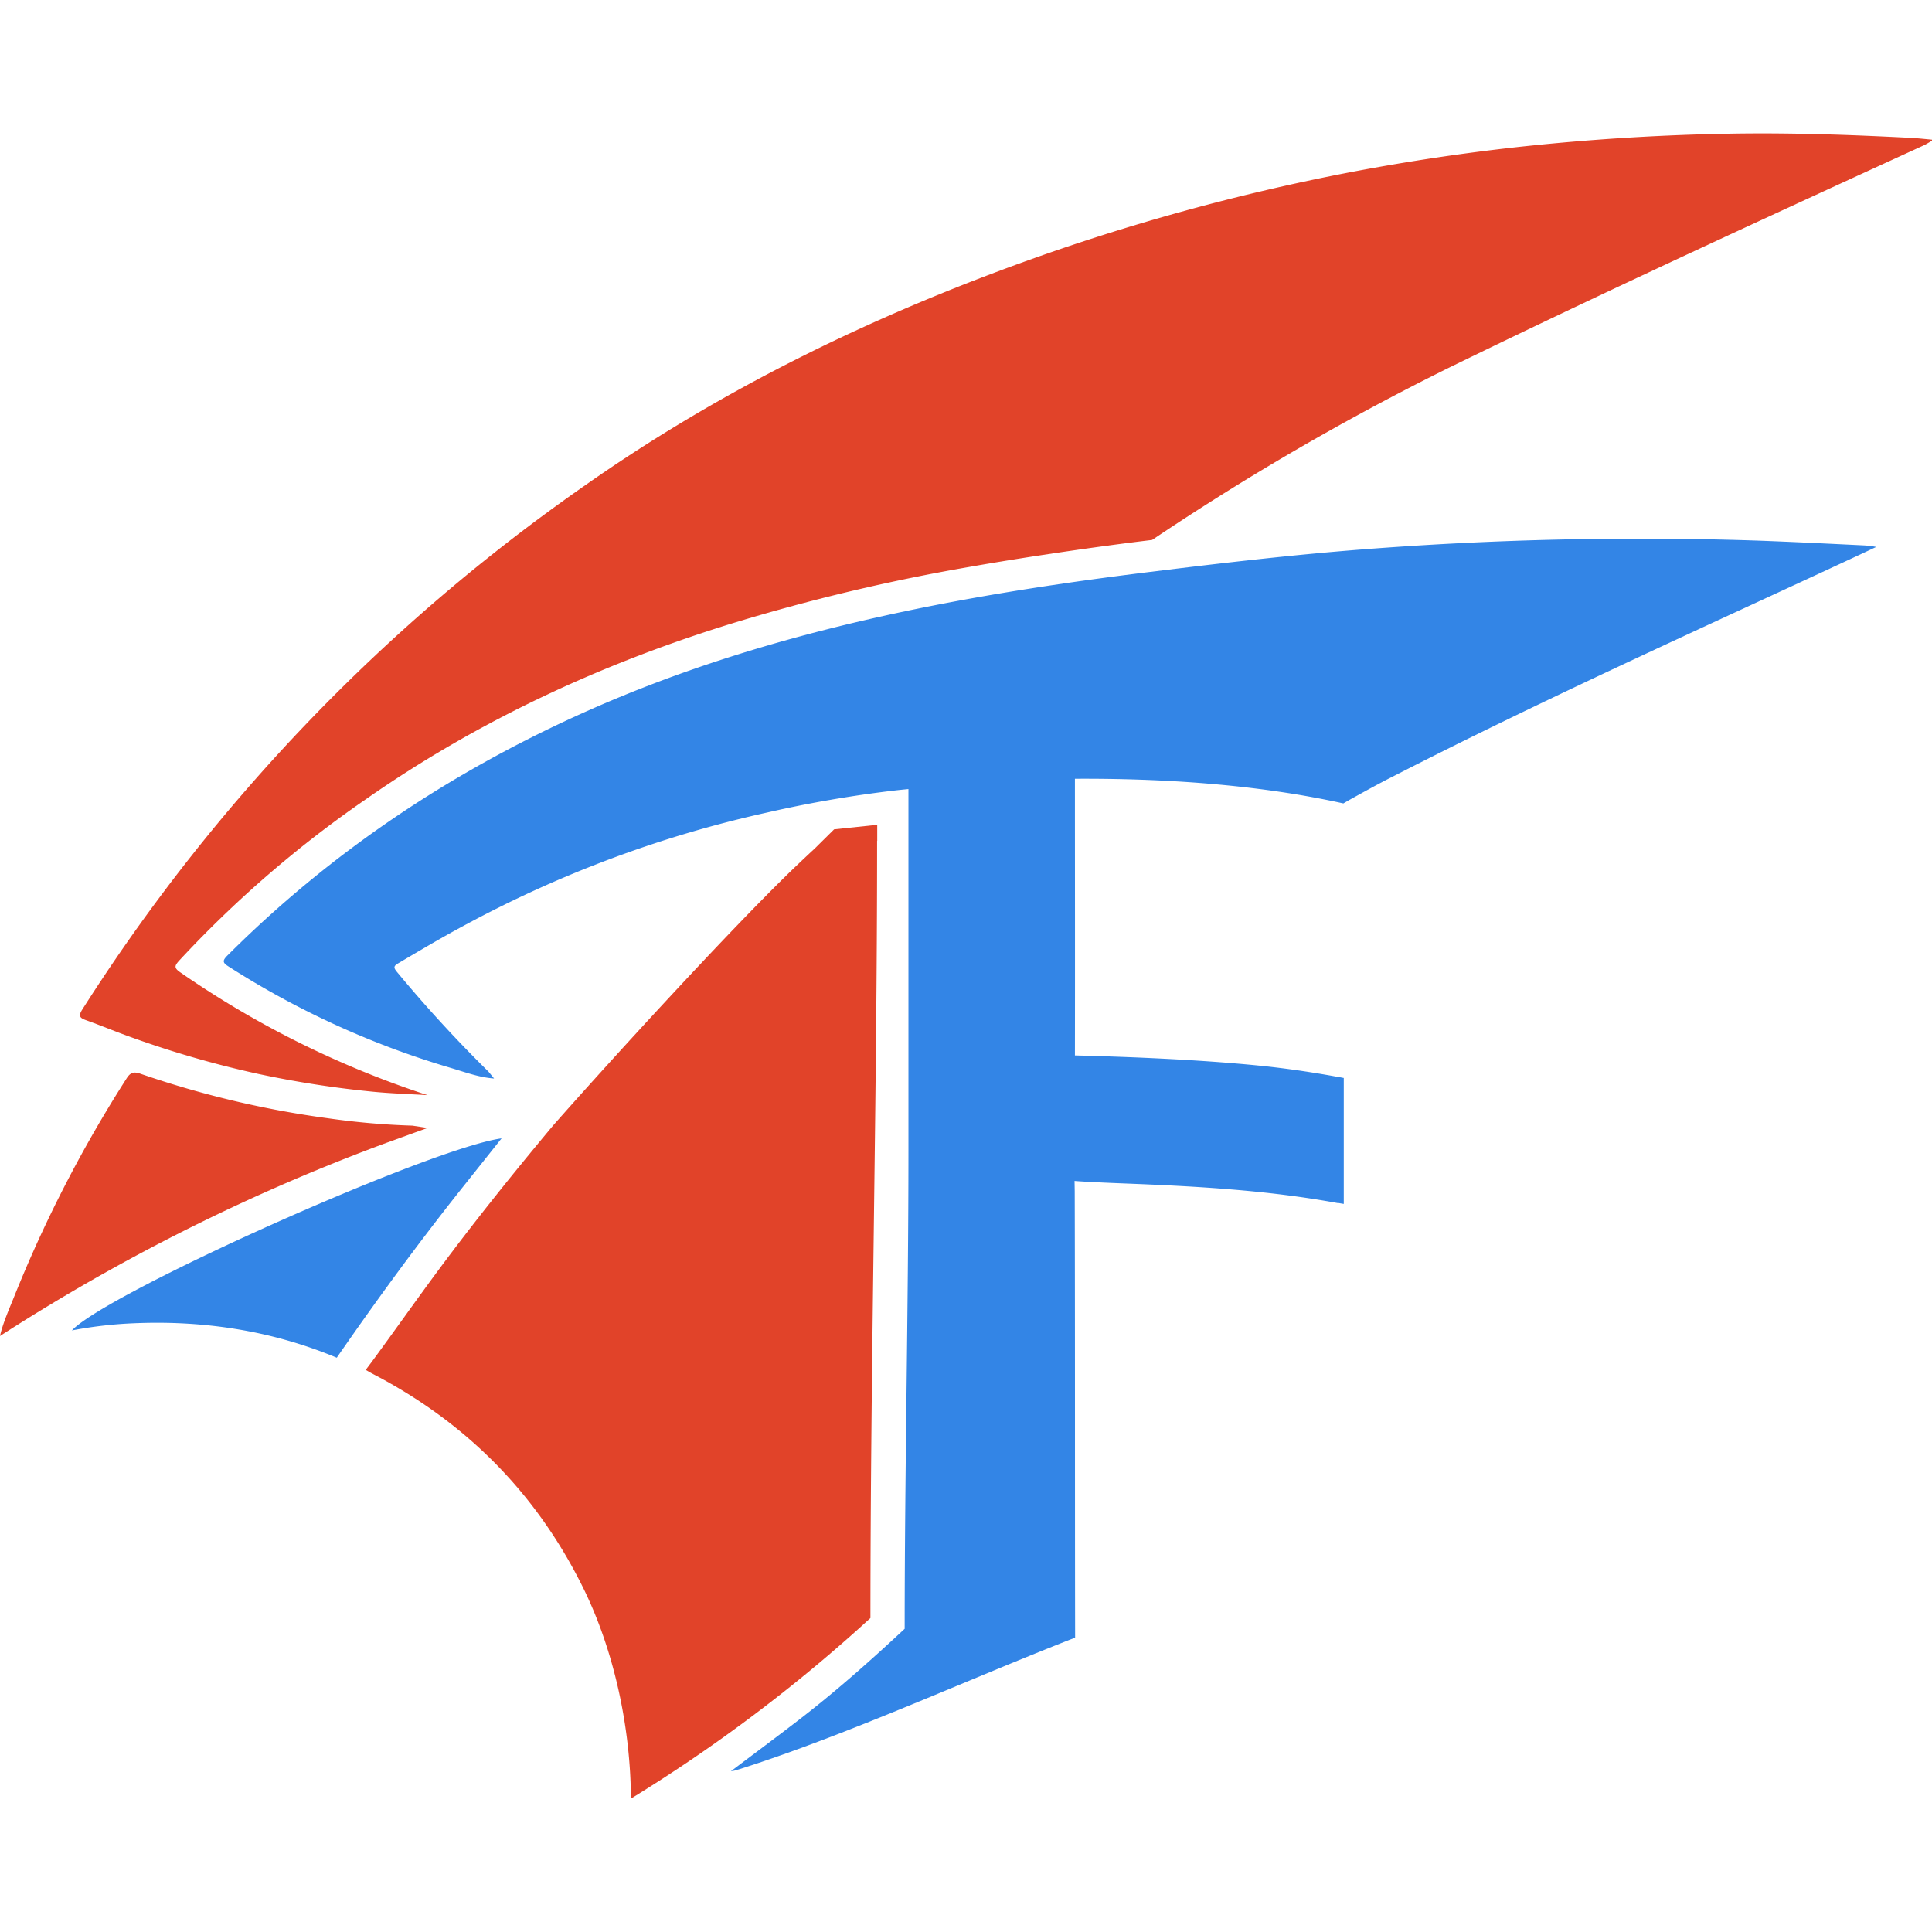
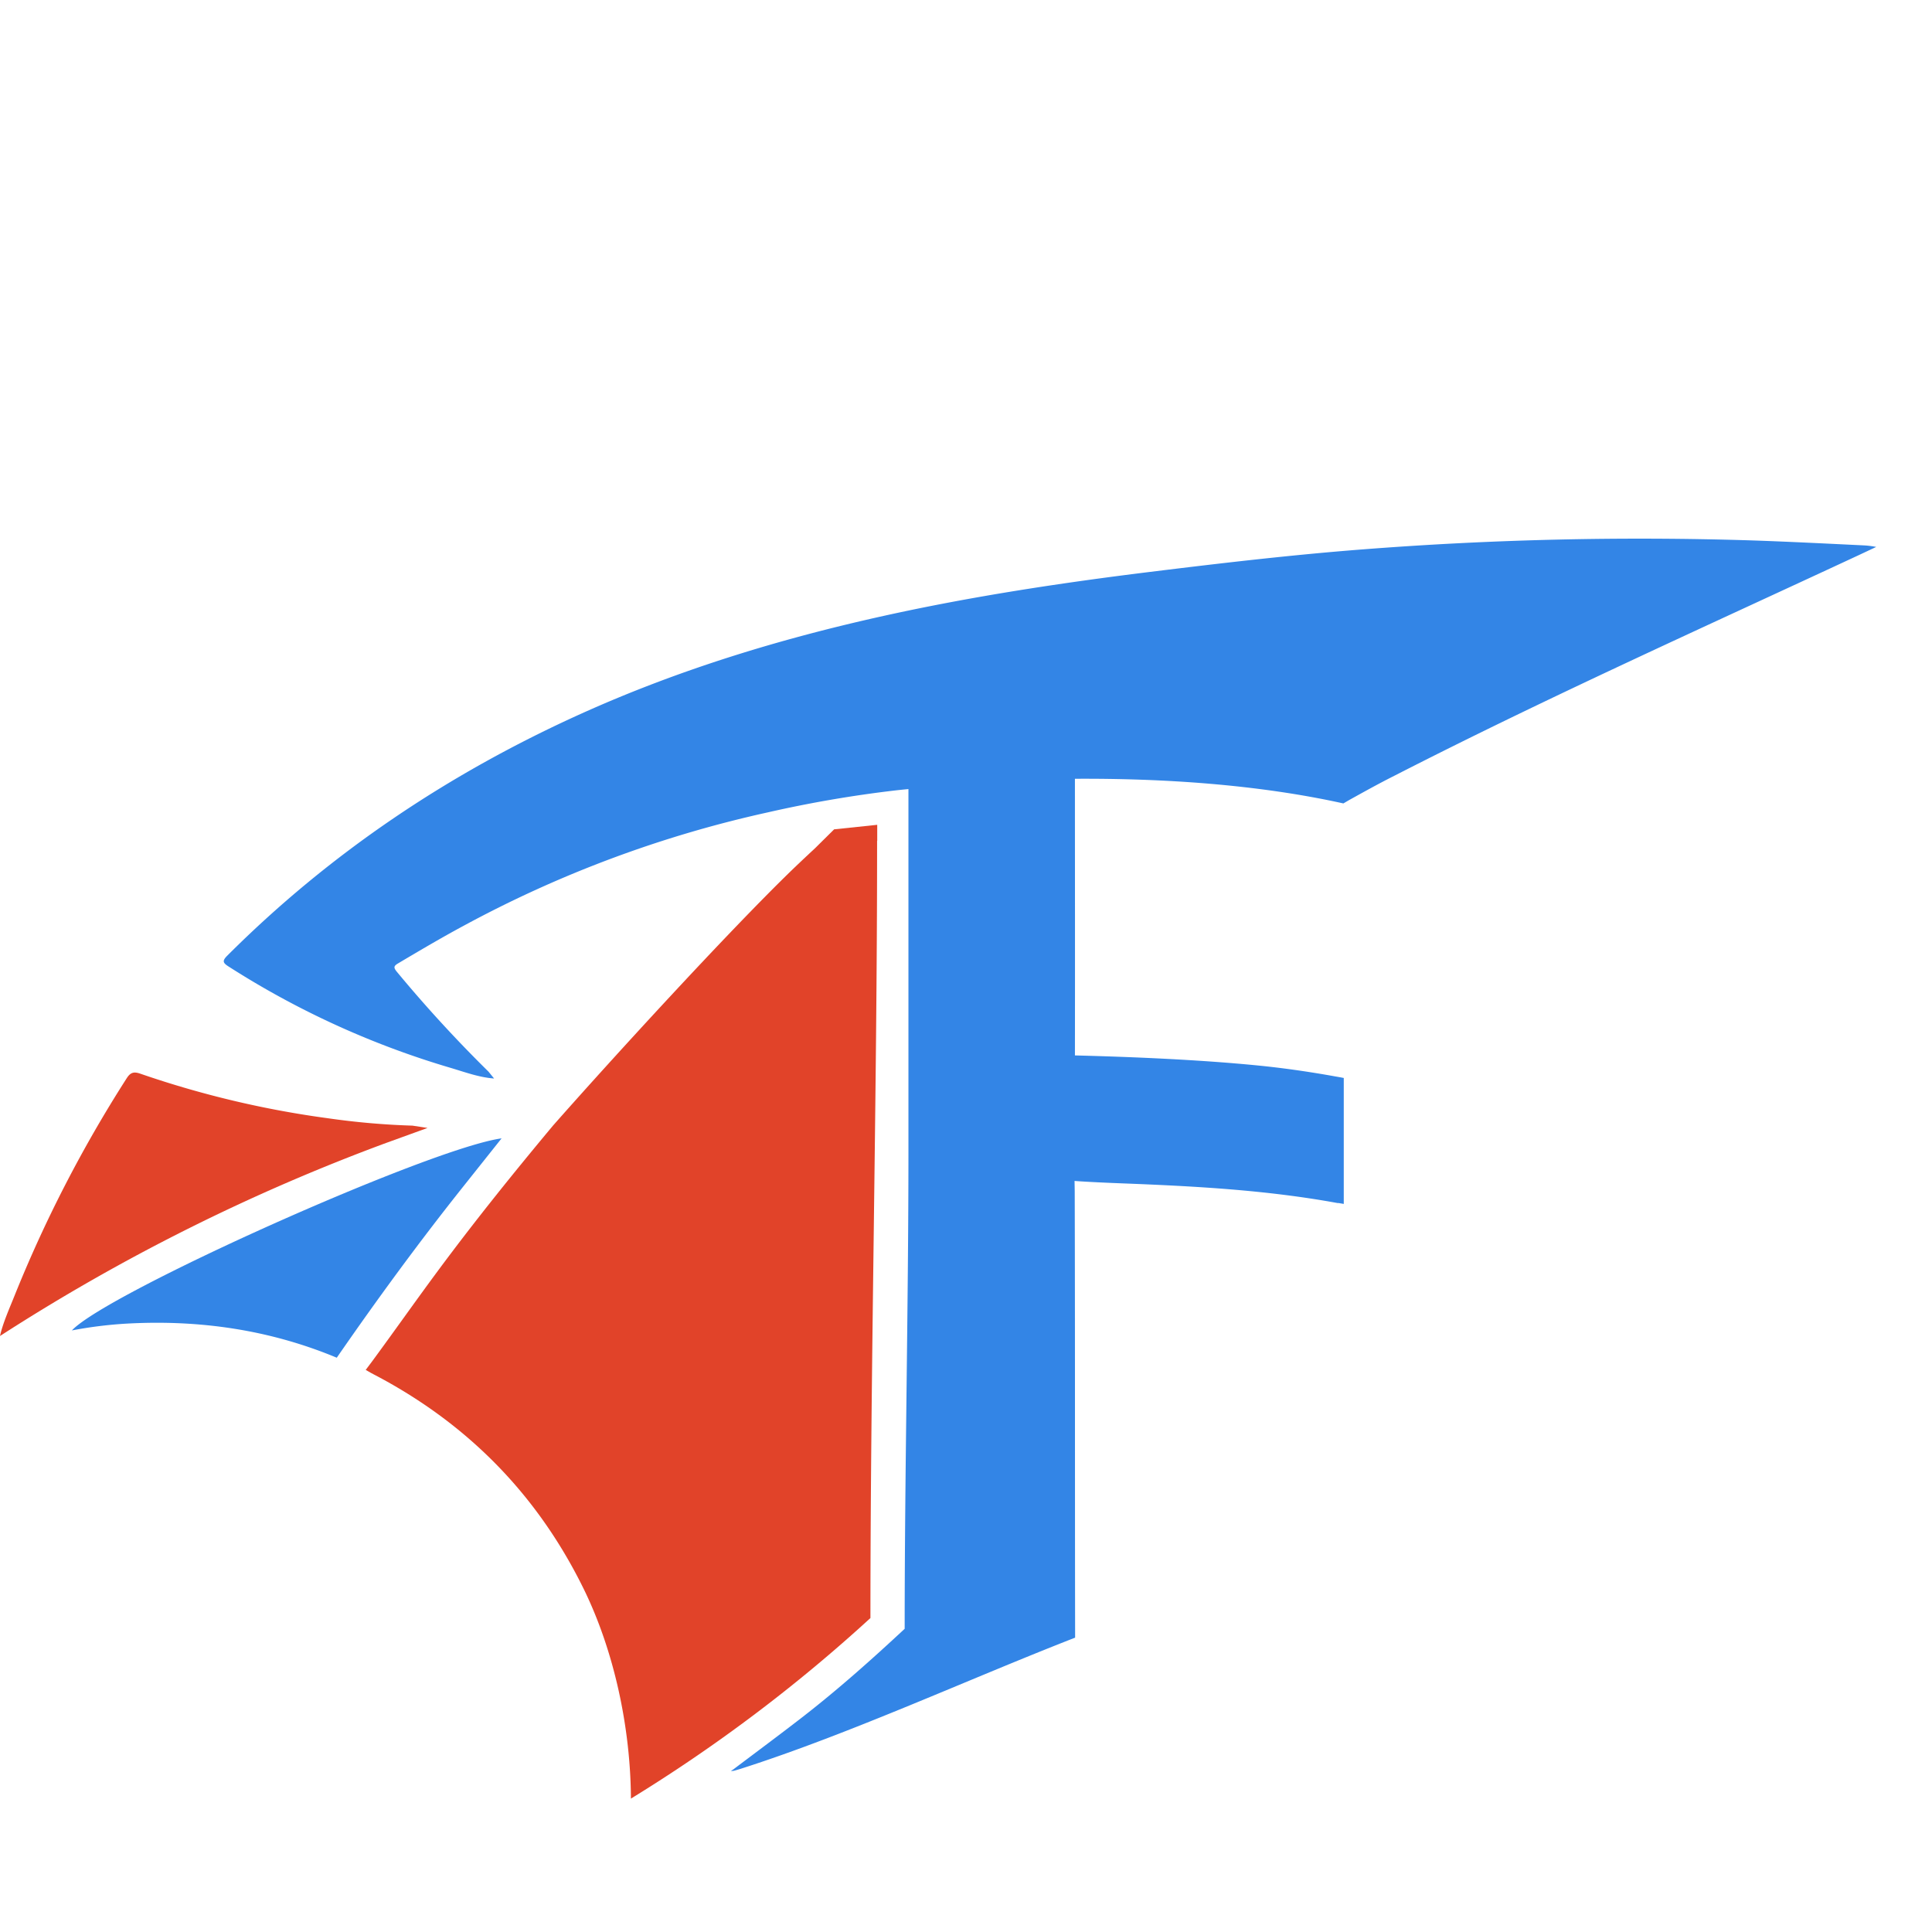
<svg xmlns="http://www.w3.org/2000/svg" viewBox="0 0 580 580" version="1.1" id="svg21" width="580" height="580">
  <defs id="defs4">
    <style id="style2">.cls-1{fill:#5e98e5;}.cls-2{fill:#fbb630;}.cls-3{fill:#1a4373;}</style>
  </defs>
  <title id="title6">SpacedLogoSVG</title>
  <path class="cls-1" d="m 263.35,252.405 v -4.79 l -12.94,1.36 -5.8,5.74 v 0 q -3.47,3.21 -6.88,6.49 c -19.27,18.67 -54,56.61 -71.76,76.76 -11.85,14.2 -23.44,28.6 -34.45,43.46 -6.62,8.94 -13,18 -19.61,27 l -2.12,2.83 1.59,0.91 v 0 l 0.83,0.44 c 27.89,14.56 48.89,35.81 62.83,64.01 9.39,19 14.25,42.1 14.37,63.34 a 471.38,471.38 0 0 0 71.9,-54.21 c 0,-75.74 2,-156.46 2,-232.2 0,-0.39 0,-0.75 0,-1.09 z" id="path8" style="fill:#e14329;fill-opacity:1" />
-   <path class="cls-1" d="m 573.79,41.395 c -17.88,-0.92 -35.76,-1.57 -53.67,-1.28 q -32.73,0.53 -65.25,4.11 -24.3,2.72 -48.31,7.25 a 650.62,650.62 0 0 0 -109.28,30.87 c -42.91,16.26 -83.61,36.72 -121.26,63.1 a 554.15,554.15 0 0 0 -151.29,157.57 c -1.27,2 -0.8,2.58 1.12,3.26 4.15,1.48 8.22,3.17 12.35,4.68 a 302.15,302.15 0 0 0 39.39,11.45 308.94,308.94 0 0 0 33.91,5.29 c 5.57,0.57 11.18,0.73 16.86,1.08 a 286.27,286.27 0 0 1 -74.18,-36.83 c -2,-1.36 -1.81,-2 -0.34,-3.62 a 337.39,337.39 0 0 1 55.81,-48.26 c 33.7,-23.55 70.45,-40.61 109.65,-52.77 a 581.1,581.1 0 0 1 71.57,-17.08 c 16.67,-2.94 38.22,-6.11 55,-8.12 a 778.78,778.78 0 0 1 89.23,-51.76 C 482.26,87.335 529.98,65.445 577.69,43.565 a 29.46,29.46 0 0 0 2.7,-1.6 c -2.29,-0.2 -4.44,-0.45 -6.6,-0.57 z" id="path10" style="fill:#e14329;fill-opacity:1" />
  <path class="cls-2" d="m 128.35,338.615 -4.52,-0.69 a 226.88,226.88 0 0 1 -25.34,-2.21 292.05,292.05 0 0 1 -56.4,-13.4 c -1.92,-0.66 -2.93,-0.37 -4.05,1.38 a 391.26,391.26 0 0 0 -33.8,65.59 c -1.39,3.46 -3.45,8.11 -4.24,11.79 a 592.38,592.38 0 0 1 115.93,-57.96 z" id="path12" style="fill:#e14329;fill-opacity:1" />
  <path class="cls-3" d="m 38.27,397.345 c 21.63,-1.17 42.67,1.85 62.83,10.25 12.09,-17.5 24.65,-34.65 37.9,-51.3 l 11.58,-14.55 c -21.36,2.91 -118.46,46.36 -129,57.66 a 126,126 0 0 1 16.69,-2.06 z" id="path14" style="fill:#3385e6;fill-opacity:1" />
  <path class="cls-3" d="m 525.9,162.235 a 1073.86,1073.86 0 0 0 -116.61,2.68 c -21.41,1.65 -42.73,4.15 -64,6.77 -26.75,3.3 -53.37,7.33 -79.69,13.14 -31.24,6.9 -61.72,16.18 -90.94,29.35 -39.76,17.92 -75.46,41.79 -106.38,72.67 -1.59,1.59 -1.44,2.18 0.36,3.32 a 259.38,259.38 0 0 0 66.45,30.36 c 4.35,1.28 8.64,2.91 13.24,3.25 l -1.67,-2.05 a 401.45,401.45 0 0 1 -27.53,-30 c -1,-1.23 -1,-1.71 0.43,-2.54 6.51,-3.86 13,-7.7 19.68,-11.29 a 349.45,349.45 0 0 1 91.19,-34 361.15,361.15 0 0 1 38.67,-6.64 c 1.82,-0.2 3.62,-0.37 3.62,-0.37 0,0 0,1.72 0,3.52 v 105 c 0,46.66 -1.13,96.91 -1.13,143.57 -10,9.31 -20.19,18.39 -31,26.75 -6.76,5.23 -13.64,10.33 -20.46,15.48 l -0.7,0.43 a 3.13,3.13 0 0 0 1,-0.06 c 0.72,-0.21 1.44,-0.41 2.15,-0.64 32.69,-10.47 68.19,-26.84 100.18,-39.3 -0.08,-44.66 0,-89.32 -0.12,-134 l -0.05,-3.11 c 3.9,0.31 10.91,0.6 14.83,0.75 21.46,0.83 42.9,2 64.08,5.88 h 0.33 v 0 l 1.58,0.27 v -1.71 c 0,0 0,-0.07 0,-0.11 0,-0.85 0,-1.71 0,-2.56 v -30.11 c 0,-0.52 0,-1 0,-1.57 0,-0.16 0,-0.3 0,-0.44 v -1.31 l -1.23,-0.24 h -0.09 l -0.21,-0.05 -1,-0.17 -1,-0.18 v 0 c -7.46,-1.32 -14.95,-2.39 -22.48,-3.13 -17.5,-1.72 -37.13,-2.55 -54.7,-3 0.05,-27 0,-56.15 0,-83.05 26.39,-0.15 54.74,1.68 80.59,7.4 l 1.71,-1 c 4.51,-2.5 9,-5 13.62,-7.32 45.87,-23.49 92.81,-44.53 139.48,-66.26 l 5.15,-2.42 a 25.89,25.89 0 0 0 -3.78,-0.47 c -11.22,-0.54 -22.37,-1.11 -33.57,-1.49 z" id="path16" style="fill:#3385e6;fill-opacity:1" />
  <path class="cls-3" d="M 148.29,323.795 Z" id="path18" />
</svg>